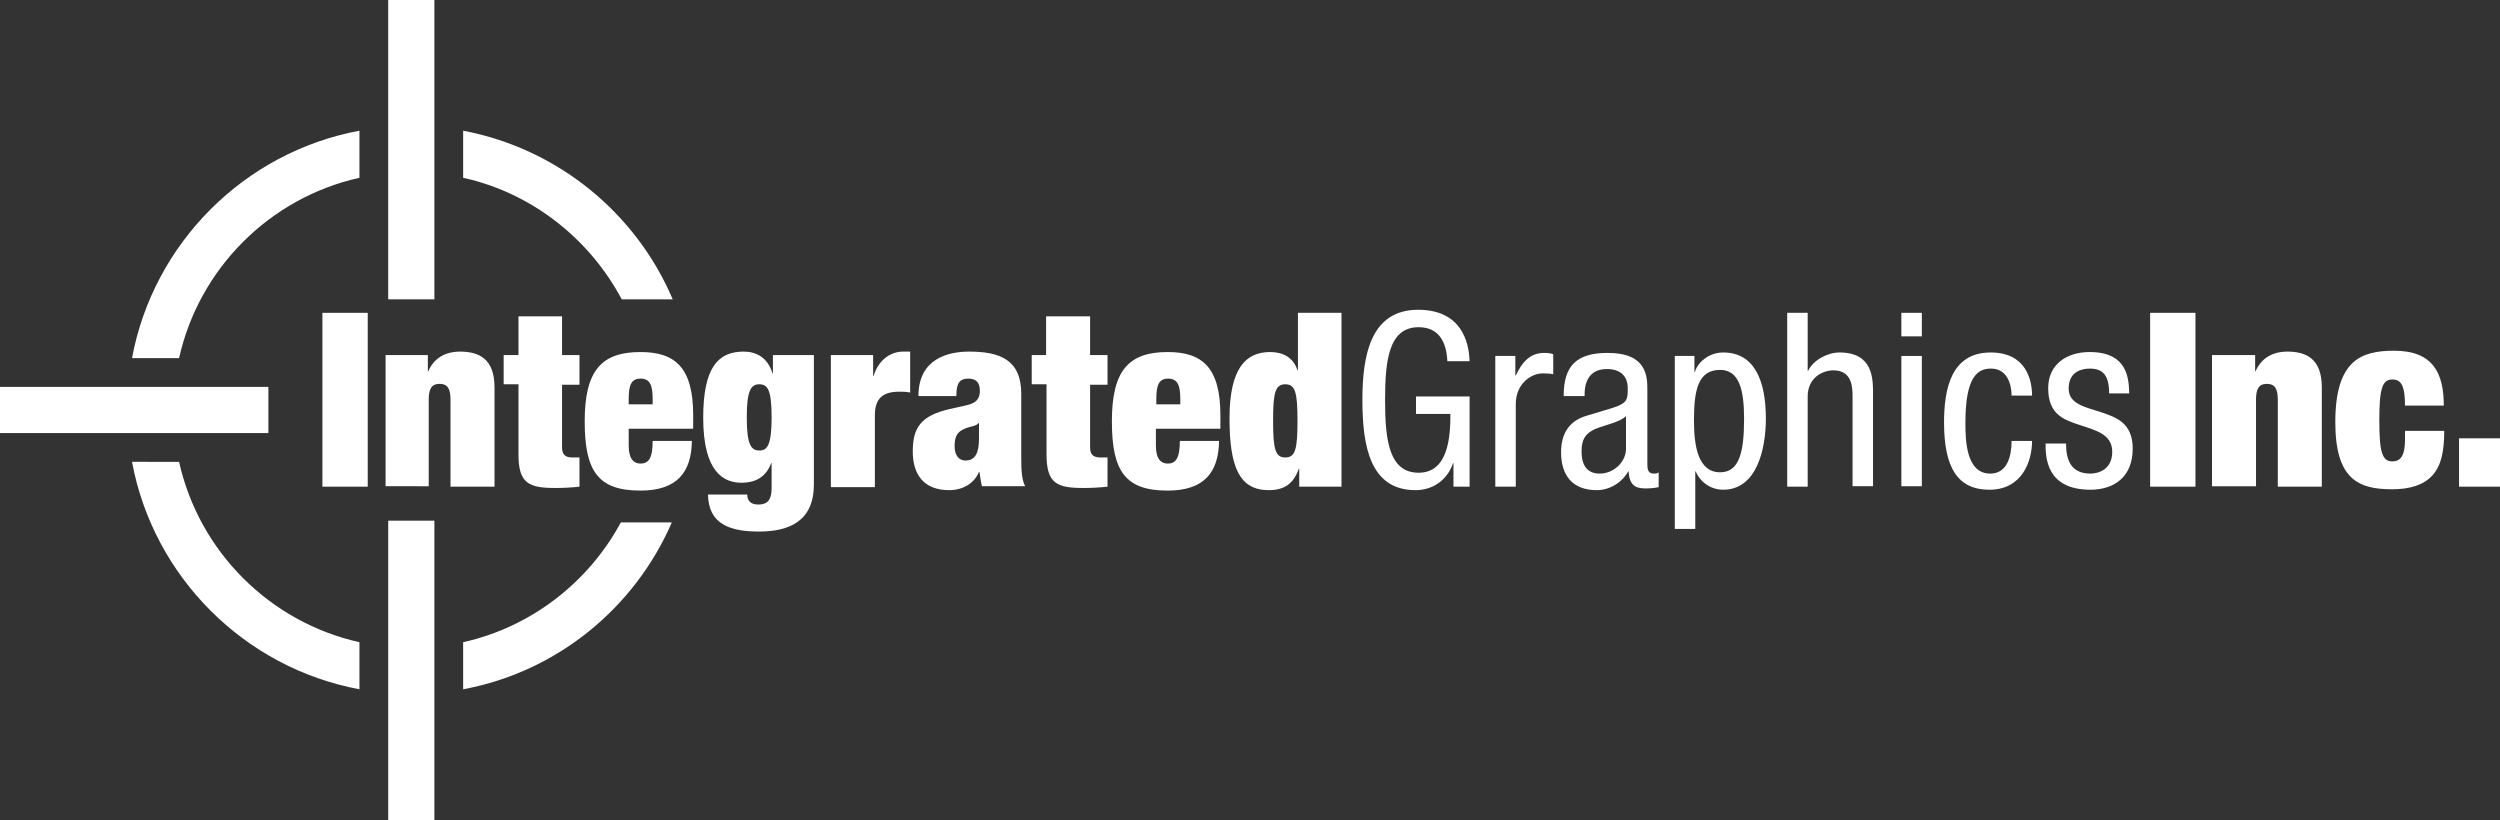
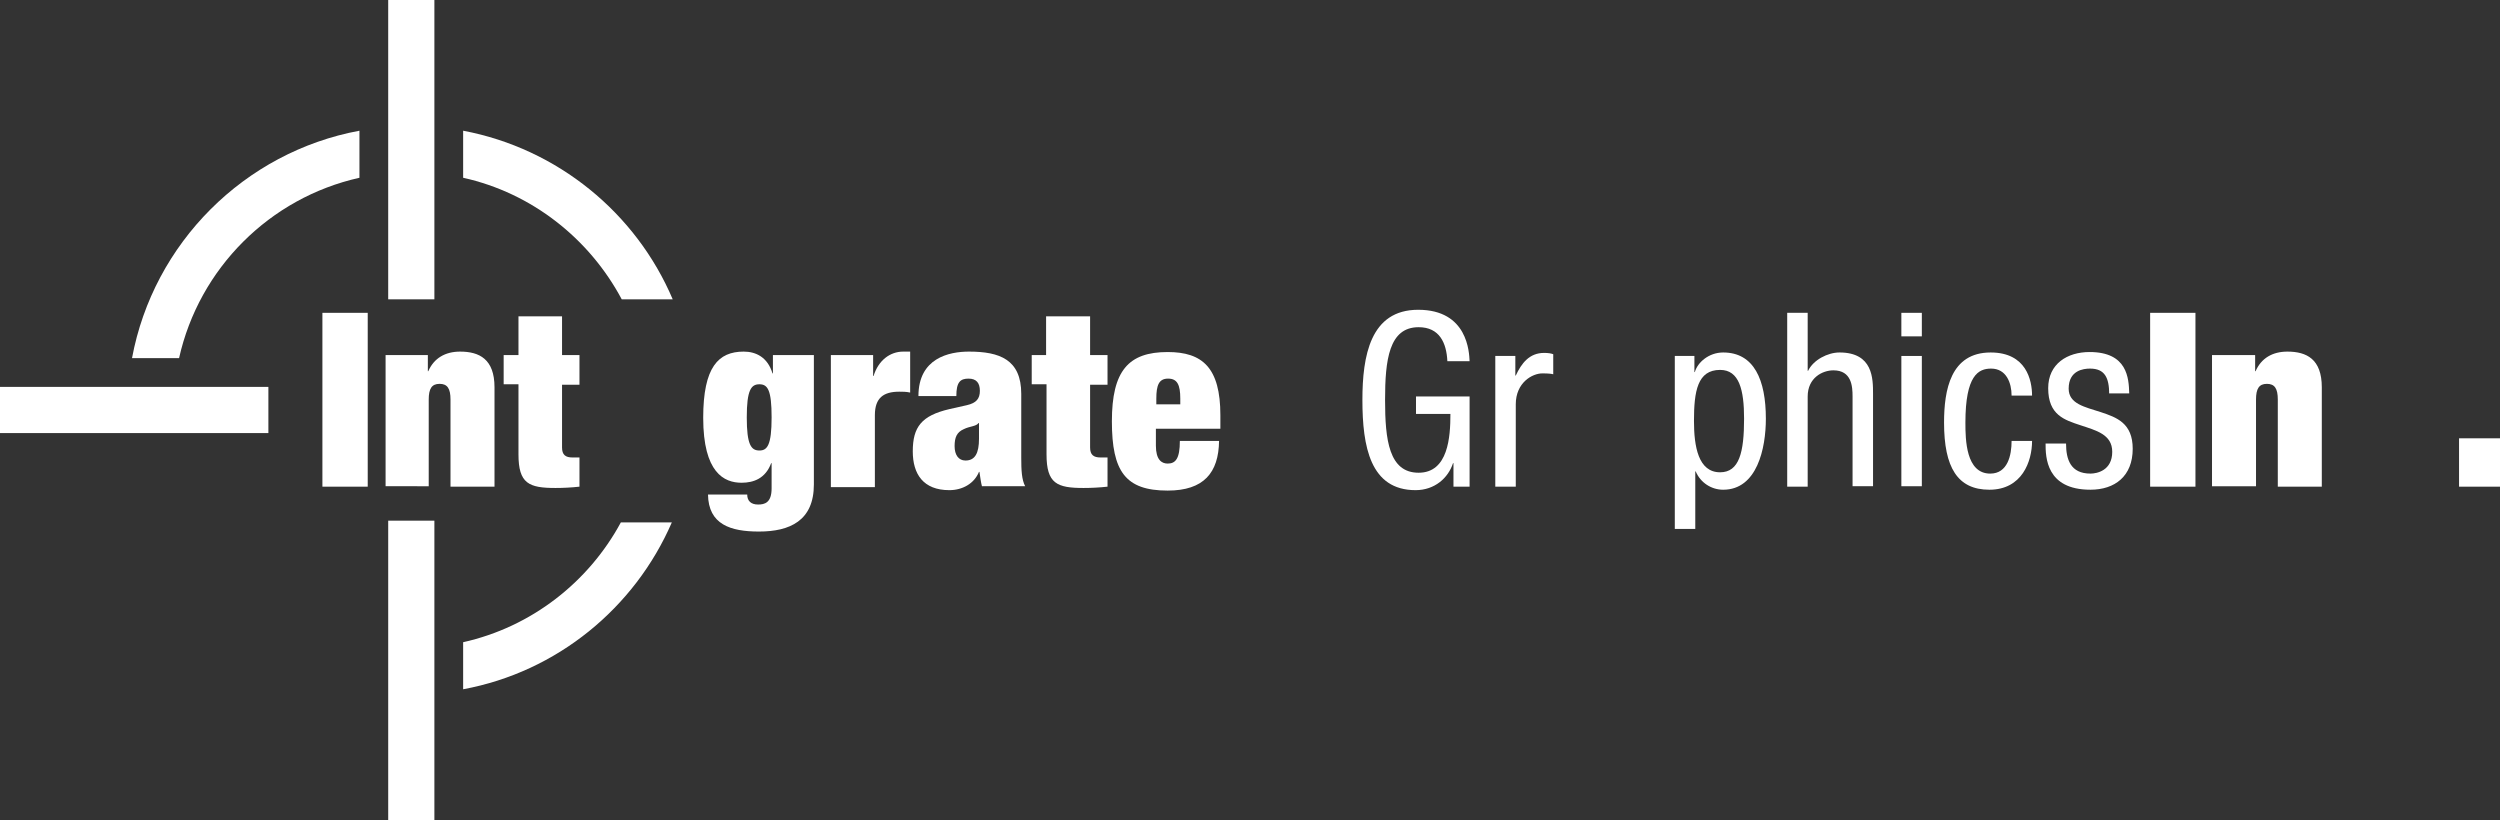
<svg xmlns="http://www.w3.org/2000/svg" version="1.2" baseProfile="tiny" id="LOGO" x="0px" y="0px" viewBox="0 0 573.8 188.2" xml:space="preserve">
  <rect x="0" y="0" width="573.8" height="188.2" fill="#333333" stroke="none" />
  <g>
    <g>
      <g>
        <path fill="#FFFFFF" d="M74,71.8h10.4v39.9H74V71.8z" />
        <path fill="#FFFFFF" d="M88.5,81.5h9.7v3.7h0.1c1.3-3,3.9-4.5,7.3-4.5c4.4,0,7.9,1.7,7.9,8.2v22.8h-10.1V91.7     c0-2.5-0.7-3.6-2.5-3.6c-1.8,0-2.5,1.1-2.5,3.6v19.9H88.5V81.5z" />
        <path fill="#FFFFFF" d="M115.6,81.5h3.4v-8.9H129v8.9h4v6.8h-4v14.4c0,1.7,0.8,2.3,2.4,2.3h1.6v6.7c-1.8,0.2-3.8,0.3-5.5,0.3     c-6.1,0-8.5-1-8.5-7.7V88.2h-3.4V81.5z" />
-         <path fill="#FFFFFF" d="M144.3,98.3v4c0,3.2,1.3,4.1,2.7,4.1c1.8,0,2.8-1.1,2.8-5.2h9c-0.1,7.3-3.5,11.4-11.8,11.4     c-9.7,0-12.8-4.4-12.8-15.9c0-11.6,3.8-15.9,12.8-15.9c8,0,12.1,3.6,12.1,14.5v3.1H144.3z M149.8,91.5c0-3.2-0.7-4.6-2.8-4.6     c-2.1,0-2.7,1.5-2.7,4.6v1.3h5.5V91.5z" />
        <path fill="#FFFFFF" d="M177.4,81.5h9.4v29.7c0,8.3-5.5,10.8-12.6,10.8c-6.5,0-11.6-1.6-11.7-8.5h9c0,1.5,0.9,2.3,2.5,2.3     c1.5,0,3.1-0.4,3.1-3.7v-5.8H177c-1.3,3.5-4,4.5-6.8,4.5c-4,0-8.8-2.3-8.8-14.9c0-11.7,3.5-15.2,9.3-15.2c2.8,0,5.5,1.3,6.6,5     h0.1V81.5z M174.3,103.4c1.8,0,2.8-1.2,2.8-7.6c0-6.3-0.9-7.6-2.8-7.6c-1.9,0-2.9,1.3-2.9,7.6     C171.4,102.1,172.4,103.4,174.3,103.4z" />
        <path fill="#FFFFFF" d="M190.7,81.5h9.7v4.8h0.1c1.1-3.6,3.8-5.6,6.8-5.6h1.6v9.4c-0.9-0.2-1.7-0.2-2.5-0.2     c-3.6,0-5.6,1.4-5.6,5.4v16.5h-10.1V81.5z" />
        <path fill="#FFFFFF" d="M225.4,111.7c-0.3-1.1-0.4-2.2-0.6-3.4h-0.1c-1.1,2.7-3.8,4.2-6.8,4.2c-6,0-8.4-3.7-8.4-8.9     c0-5.6,2-8.2,8.4-9.7l4-0.9c2.2-0.5,3-1.5,3-3.3c0-1.8-0.8-2.8-2.6-2.8c-1.9,0-2.8,0.8-2.8,4h-8.7c0-8.7,7-10.2,11.6-10.2     c7,0,12,1.8,12,9.7v14.7c0,2.8,0.1,5,0.9,6.5H225.4z M224.7,100.7v-3.6h-0.1c-0.6,0.8-2,0.7-3.4,1.4c-1.6,0.7-2.1,1.9-2.1,3.9     c0,2,0.9,3.3,2.5,3.3C223.8,105.7,224.7,104,224.7,100.7z" />
        <path fill="#FFFFFF" d="M236.7,81.5h3.4v-8.9h10.1v8.9h4v6.8h-4v14.4c0,1.7,0.8,2.3,2.4,2.3h1.6v6.7c-1.8,0.2-3.8,0.3-5.5,0.3     c-6.1,0-8.5-1-8.5-7.7V88.2h-3.4V81.5z" />
        <path fill="#FFFFFF" d="M265.3,98.3v4c0,3.2,1.3,4.1,2.7,4.1c1.8,0,2.8-1.1,2.8-5.2h9c-0.1,7.3-3.5,11.4-11.8,11.4     c-9.7,0-12.8-4.4-12.8-15.9c0-11.6,3.8-15.9,12.8-15.9c8,0,12.1,3.6,12.1,14.5v3.1H265.3z M270.9,91.5c0-3.2-0.7-4.6-2.8-4.6     c-2.1,0-2.7,1.5-2.7,4.6v1.3h5.5V91.5z" />
-         <path fill="#FFFFFF" d="M297.8,71.8h10.1v39.9h-9.7v-4.1h-0.1c-1.2,3.4-3.3,4.9-6.9,4.9c-6.8,0-9-5.4-9-16.5     c0-11.4,3.7-15.2,9.3-15.2c2.8,0,5.3,1.1,6.3,4.2h0.1V71.8z M295,105c2.3,0,2.8-1.9,2.8-8.4c0-6.5-0.5-8.4-2.8-8.4     c-2.3,0-2.8,1.9-2.8,8.4C292.2,103.1,292.7,105,295,105z" />
      </g>
      <g>
        <path fill="#FFFFFF" d="M332.2,82.9c-0.2-4.2-1.8-7.8-6.6-7.8c-6.8,0-7.7,7.5-7.7,16.7c0,9.2,0.9,16.7,7.7,16.7s7.3-8.2,7.3-13.5     H325v-4h12.3v20.7h-3.7v-5.4h-0.1c-1.1,3.4-4.2,6.2-8.6,6.2c-10.4,0-12.2-10-12.2-20.7c0-10.1,1.8-20.7,12.8-20.7     c11.4,0,11.7,9.8,11.8,11.8H332.2z" />
        <path fill="#FFFFFF" d="M343.1,81.7h4.7v4.5h0.1c1.3-2.8,3.1-5.2,6.5-5.2c0.9,0,1.6,0.1,2.1,0.3v4.6c-0.4-0.1-1-0.2-2.5-0.2     c-2.3,0-6.1,2.1-6.1,7.1v18.9h-4.7V81.7z" />
-         <path fill="#FFFFFF" d="M358.9,90.8c0-6.8,2.9-9.8,10.1-9.8c9.1,0,9.1,5.5,9.1,8.6v16.7c0,1.2,0,2.4,1.5,2.4     c0.6,0,0.9-0.1,1.1-0.3v3.4c-0.3,0.1-1.6,0.3-2.7,0.3c-1.8,0-4,0-4.2-3.9h-0.1c-1.5,2.7-4.4,4.3-7.2,4.3c-5.6,0-8.2-3.4-8.2-8.7     c0-4.2,1.8-7.1,5.6-8.3l6.3-1.9c3.4-1.1,3.4-2,3.4-4.5c0-2.8-1.7-4.4-4.8-4.4c-5.1,0-5.1,4.8-5.1,5.9v0.3H358.9z M373.3,95.4     c-1.7,1.8-5.9,2.2-8,3.5c-1.5,0.9-2.3,2.1-2.3,4.7c0,3,1.1,5.1,4.2,5.1c3.1,0,6-2.6,6-5.7V95.4z" />
        <path fill="#FFFFFF" d="M384.4,81.7h4.5v3.7h0.1c0.6-2.2,3.2-4.5,6.5-4.5c7.1,0,9.8,6.3,9.8,15.2c0,6.8-2,16.3-9.8,16.3     c-2.7,0-5.2-1.6-6.3-4.2h-0.1v13.2h-4.7V81.7z M394.8,108.4c4.4,0,5.5-4.6,5.5-12.3c0-6.6-1.1-11.2-5.5-11.2c-5.2,0-6,4.9-6,11.7     C388.8,102.5,389.8,108.4,394.8,108.4z" />
        <path fill="#FFFFFF" d="M410.2,71.8h4.7v13.3h0.1c1.2-2.5,4.5-4.2,7.2-4.2c7.7,0,7.7,6,7.7,9.5v21.2h-4.7V91c0-2.3-0.2-6-4.4-6     c-2.5,0-5.9,1.7-5.9,6v20.7h-4.7V71.8z" />
        <path fill="#FFFFFF" d="M436.4,71.8h4.7v5.4h-4.7V71.8z M436.4,81.7h4.7v29.9h-4.7V81.7z" />
        <path fill="#FFFFFF" d="M461.7,90.8c0-2.9-1.2-6.2-4.7-6.2c-2.9,0-5.9,1.5-5.9,12.4c0,3.9,0.1,11.7,5.7,11.7c4,0,4.9-4.2,4.9-7.5     h4.7c0,4.7-2.3,11.2-9.8,11.2c-7.3,0-10.4-5.1-10.4-15.4c0-7.5,1.5-16.1,10.7-16.1c8.2,0,9.5,6.4,9.5,9.9H461.7z" />
        <path fill="#FFFFFF" d="M484.1,90.5c0-3.8-1-5.9-4.4-5.9c-1.5,0-4.9,0.4-4.9,4.6c0,3.5,3.7,4.2,7.4,5.4c3.6,1.2,7.3,2.5,7.3,8.4     c0,6.3-4.1,9.4-9.7,9.4c-10.2,0-10.3-7.5-10.3-10.6h4.7c0,3.6,1,6.9,5.6,6.9c1.5,0,5-0.7,5-5c0-4-3.7-4.9-7.3-6.1     c-3.6-1.2-7.4-2.3-7.4-8.5c0-5.6,4.4-8.3,9.5-8.3c8.7,0,9,6,9.1,9.5H484.1z" />
      </g>
      <g>
        <path fill="#FFFFFF" d="M493.5,71.8h10.4v39.9h-10.4V71.8z" />
        <path fill="#FFFFFF" d="M507.9,81.5h9.7v3.7h0.1c1.3-3,3.9-4.5,7.3-4.5c4.4,0,7.9,1.7,7.9,8.2v22.8h-10.1V91.7     c0-2.5-0.7-3.6-2.5-3.6s-2.5,1.1-2.5,3.6v19.9h-10.1V81.5z" />
-         <path fill="#FFFFFF" d="M552,93.3c0-2.5-0.2-3.9-0.7-4.9c-0.4-0.9-1.2-1.3-2.2-1.3c-2.3,0-3,2-3,9.4c0,7.4,0.7,9.4,3,9.4     c1.8,0,2.9-1.2,2.9-5v-2h9c0,4.7-0.7,8-2.7,10.2c-2,2.2-5.1,3.2-9.3,3.2c-7.7,0-13-2.3-13-15.4c0-14.3,6-16.4,13.5-16.4     c8.9,0,11.4,5.1,11.4,12.6H552z" />
        <path fill="#FFFFFF" d="M564.4,100.6h9.4v11.1h-9.4V100.6z" />
      </g>
    </g>
    <g>
      <g>
        <g>
          <path fill="#FFFFFF" d="M106.3,147.4v10.8c21.6-4,39.4-18.7,47.9-38.3h-11.7C135.1,133.6,122,143.9,106.3,147.4z" />
          <path fill="#FFFFFF" d="M106.3,30v10.8c15.8,3.5,29,14,36.4,27.9h11.7C146,48.9,128,34.1,106.3,30z" />
        </g>
        <path fill="#FFFFFF" d="M41.1,82.2c4.6-20.6,20.8-36.8,41.4-41.4V30c-26.4,4.9-47.3,25.8-52.2,52.2H41.1z" />
-         <path fill="#FFFFFF" d="M82.5,147.4c-20.6-4.6-36.8-20.8-41.4-41.4H30.3c4.9,26.4,25.8,47.3,52.2,52.2V147.4z" />
      </g>
      <g>
        <g>
          <rect x="0" y="88.8" fill="#FFFFFF" width="61.6" height="10.6" />
        </g>
        <g>
          <rect x="89.1" y="0" fill="#FFFFFF" width="10.6" height="68.7" />
        </g>
        <g>
          <rect x="89.1" y="119.5" fill="#FFFFFF" width="10.6" height="68.7" />
        </g>
      </g>
    </g>
  </g>
  <g>
</g>
  <g>
</g>
  <g>
</g>
  <g>
</g>
  <g>
</g>
  <g>
</g>
  <g>
</g>
  <g>
</g>
  <g>
</g>
  <g>
</g>
  <g>
</g>
  <g>
</g>
</svg>